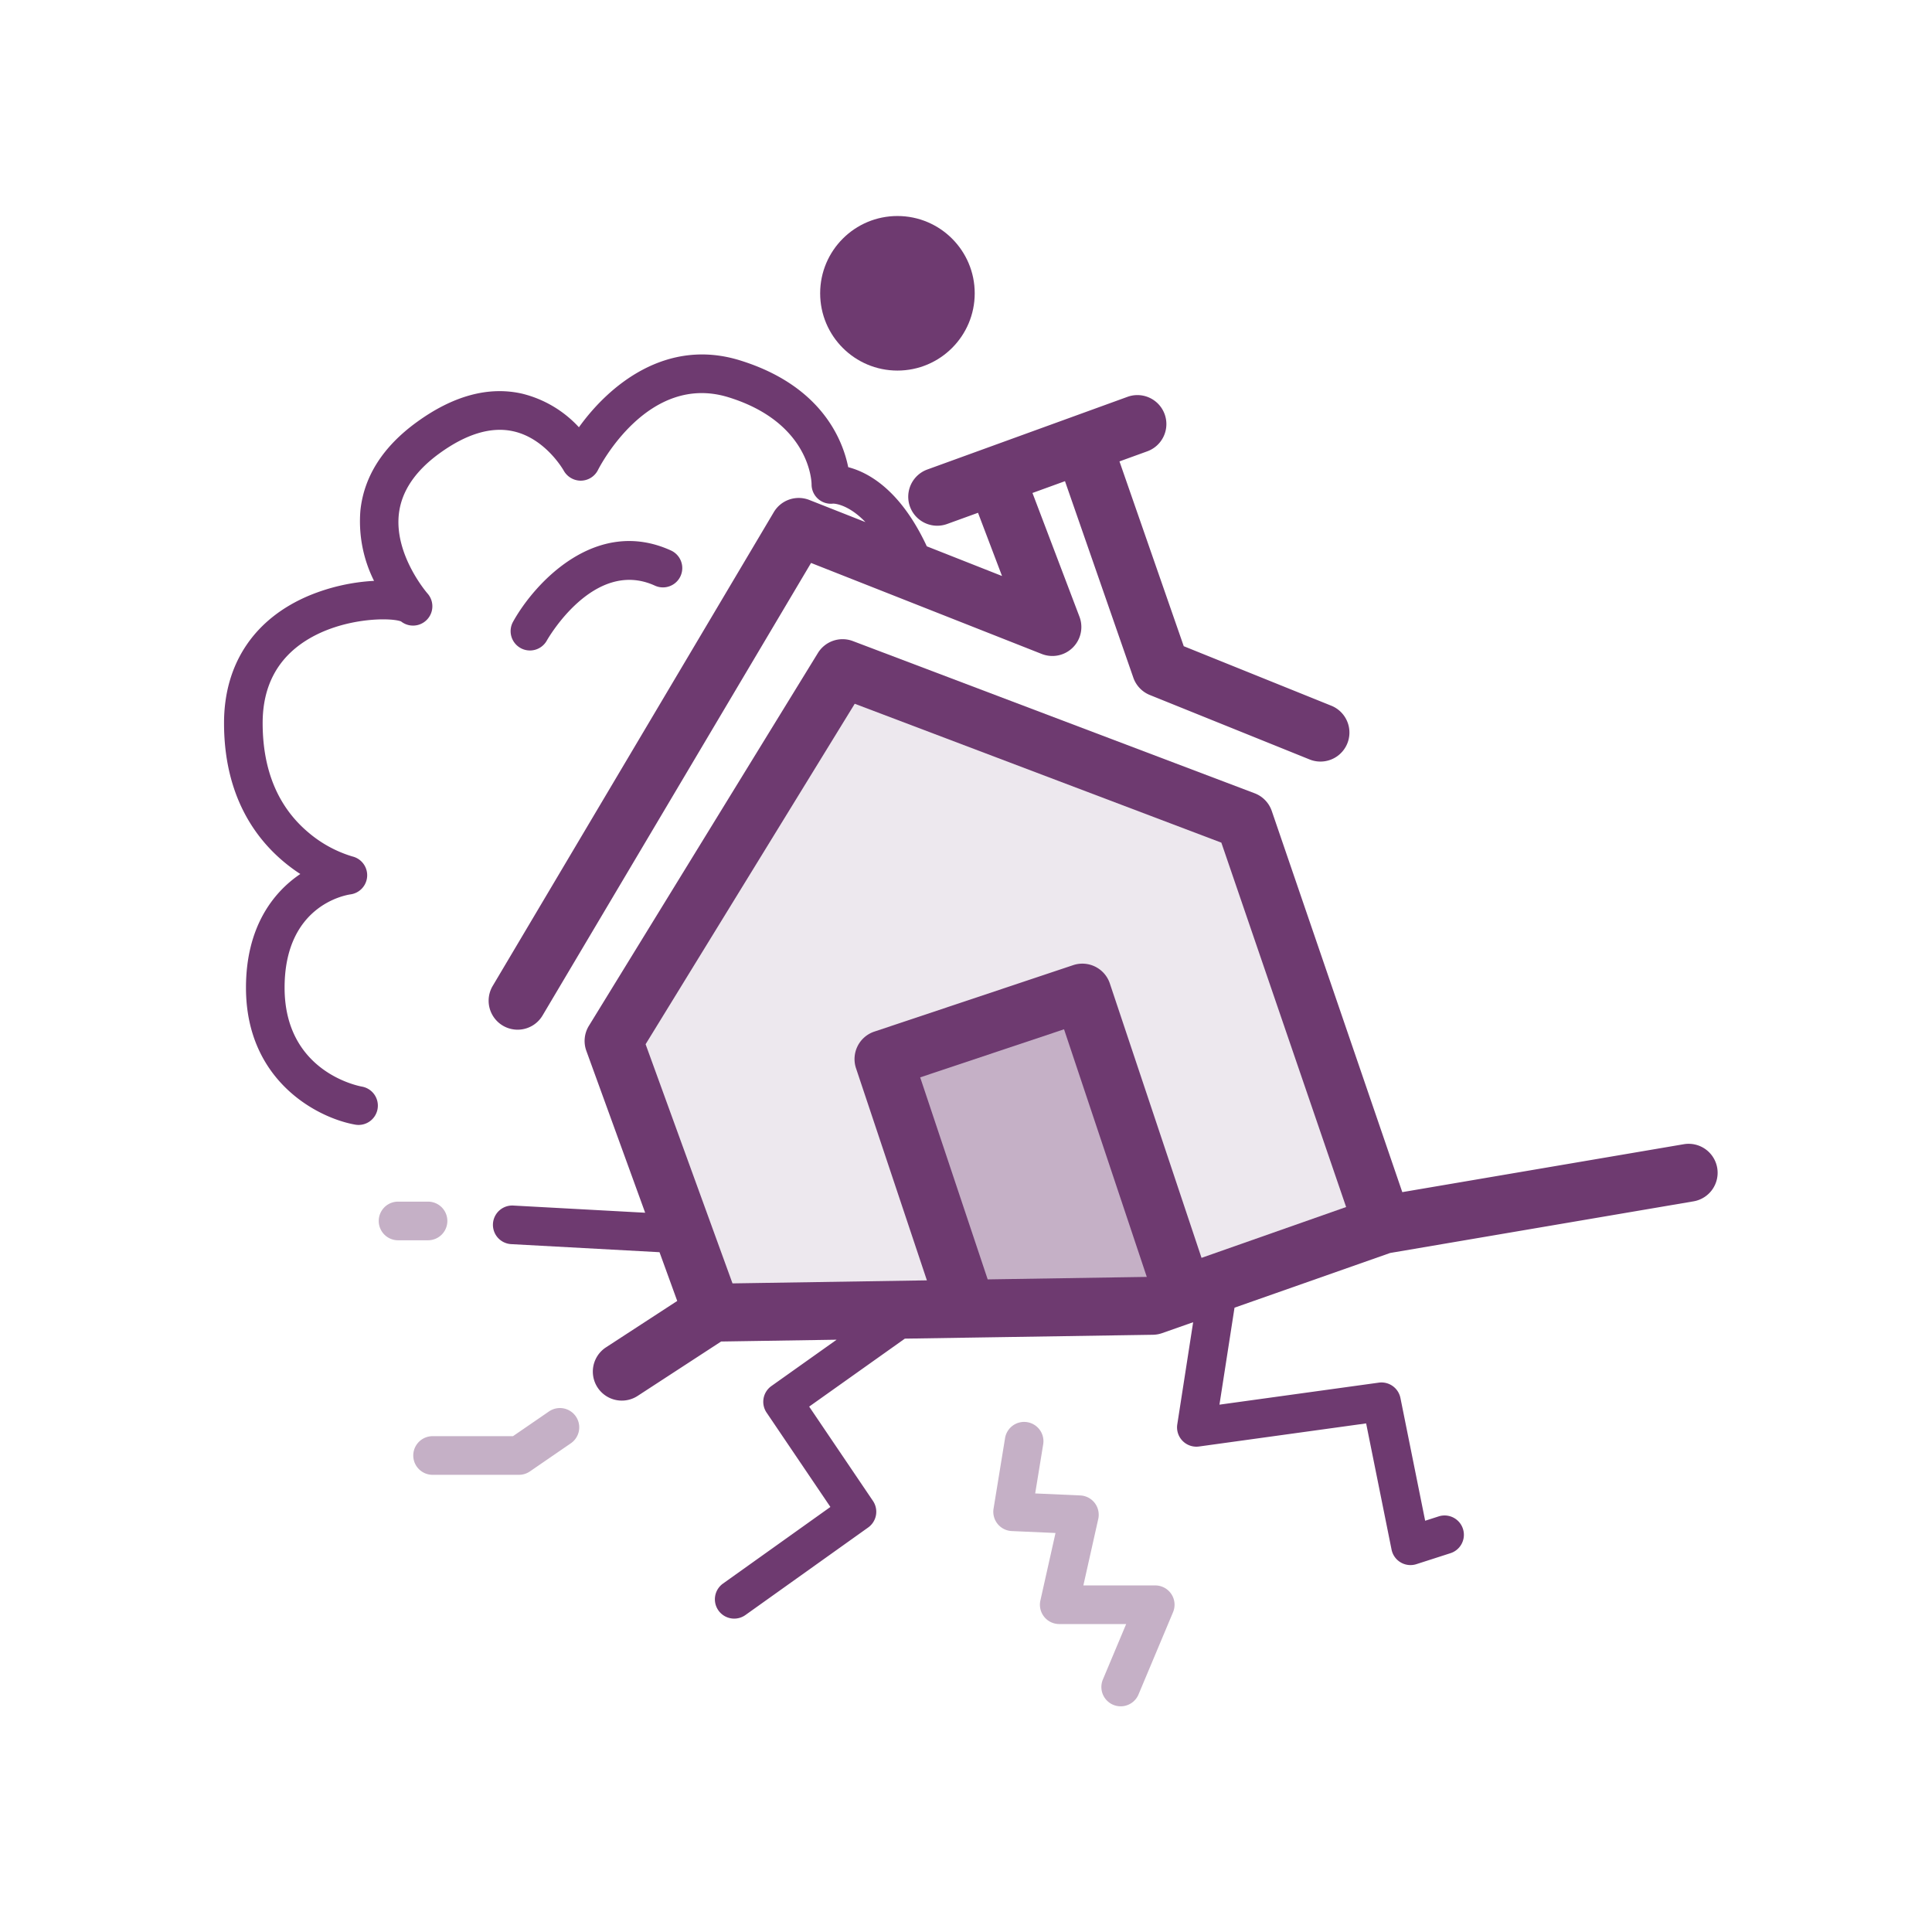
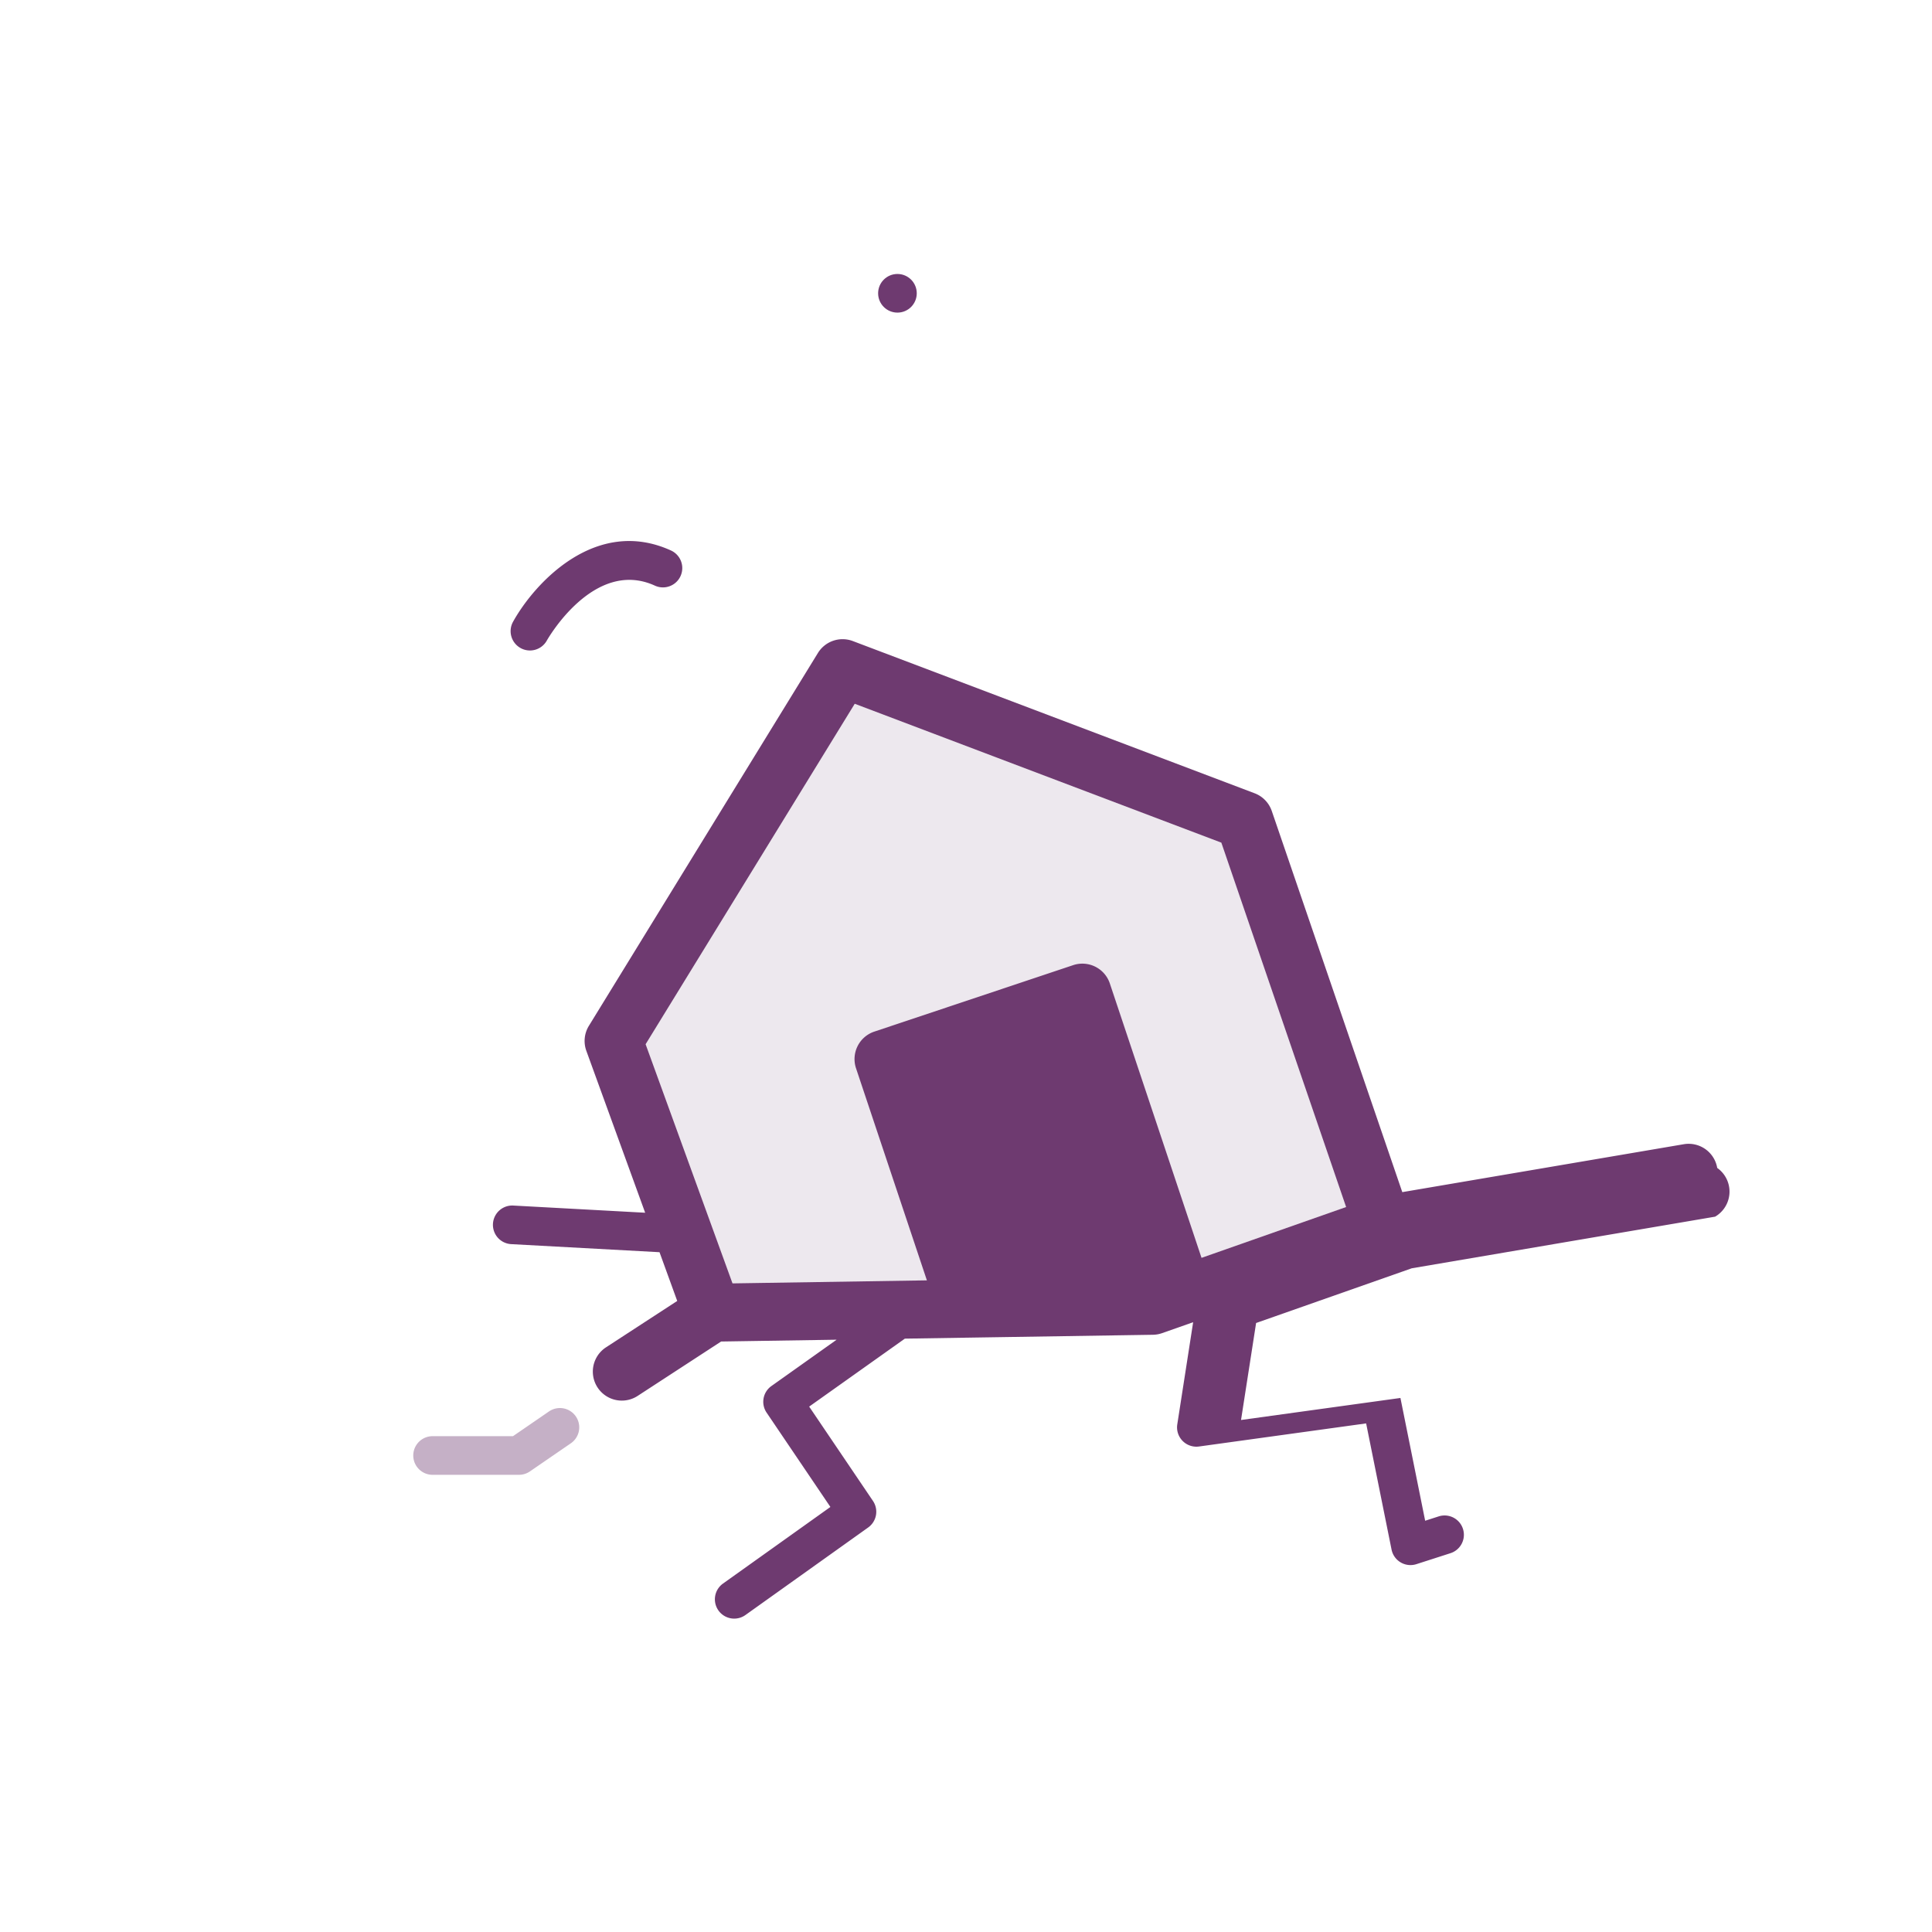
<svg xmlns="http://www.w3.org/2000/svg" viewBox="0 0 500 500">
  <title>icon-home-core-subsidence</title>
  <g id="icon-home-core-subsidence">
-     <path d="M444.414,302.259a7.5,7.5,0,0,0-8.652-6.136l-72.85,12.4-33.776-98.635A7.5,7.5,0,0,0,324.7,205.3L220.718,165.908A7.5,7.5,0,0,0,211.67,169l-59.264,96.479a7.494,7.494,0,0,0-.658,6.487l15.221,41.888-34.162-1.86a5,5,0,0,0-.543,9.985l38.417,2.09,4.584,12.616L156.832,348.69a7.5,7.5,0,1,0,8.188,12.569l21.608-14.078,29.892-.466-16.881,11.99a5,5,0,0,0-1.247,6.877L214.906,390l-27.775,19.811a5,5,0,1,0,5.807,8.141l31.745-22.642a5,5,0,0,0,1.238-6.872l-16.508-24.412,24.763-17.588,16.054-.251h.023l48.127-.75a7.476,7.476,0,0,0,2.37-.423l8.036-2.825-4.107,26.442a5,5,0,0,0,5.625,5.721l43.251-5.976,6.578,32.653a5,5,0,0,0,6.433,3.773l8.819-2.839a5,5,0,0,0-3.065-9.52l-3.49,1.124-6.4-31.775a5.005,5.005,0,0,0-5.585-3.966l-41.252,5.7,3.9-25.1,40.278-14.158,78.51-13.36A7.5,7.5,0,0,0,444.414,302.259Z" style="fill:#6e3a70" />
+     <path d="M444.414,302.259a7.5,7.5,0,0,0-8.652-6.136l-72.85,12.4-33.776-98.635A7.5,7.5,0,0,0,324.7,205.3L220.718,165.908A7.5,7.5,0,0,0,211.67,169l-59.264,96.479a7.494,7.494,0,0,0-.658,6.487l15.221,41.888-34.162-1.86a5,5,0,0,0-.543,9.985l38.417,2.09,4.584,12.616L156.832,348.69a7.5,7.5,0,1,0,8.188,12.569l21.608-14.078,29.892-.466-16.881,11.99a5,5,0,0,0-1.247,6.877L214.906,390l-27.775,19.811a5,5,0,1,0,5.807,8.141l31.745-22.642a5,5,0,0,0,1.238-6.872l-16.508-24.412,24.763-17.588,16.054-.251h.023l48.127-.75a7.476,7.476,0,0,0,2.37-.423l8.036-2.825-4.107,26.442a5,5,0,0,0,5.625,5.721l43.251-5.976,6.578,32.653a5,5,0,0,0,6.433,3.773l8.819-2.839a5,5,0,0,0-3.065-9.52l-3.49,1.124-6.4-31.775l-41.252,5.7,3.9-25.1,40.278-14.158,78.51-13.36A7.5,7.5,0,0,0,444.414,302.259Z" style="fill:#6e3a70" />
    <path d="M221.205,182.133l94.881,35.945,32.291,94.3-37.423,13.154-23.73-71.016a7.5,7.5,0,0,0-9.491-4.737l-51.458,17.2a7.5,7.5,0,0,0-4.736,9.49l18.341,54.887-50.308.784-22.49-61.892Z" style="fill:#ede8ee" />
-     <polygon points="255.613 331.104 238.143 278.821 275.374 266.38 296.788 330.462 255.613 331.104" style="fill:#c5b0c6" />
    <path d="M149.028,366.569a5,5,0,0,1-1.29,6.952l-10.6,7.281a5,5,0,0,1-2.831.879H111.953a5,5,0,0,1,0-10h20.805l9.318-6.4A5,5,0,0,1,149.028,366.569Z" style="fill:#c5b0c6" />
-     <path d="M303.137,412.536a5,5,0,0,1,.446,4.7l-8.938,21.292a5,5,0,0,1-9.221-3.871l6.027-14.356H274.132a5,5,0,0,1-4.88-6.093l3.913-17.472-11.321-.5a5,5,0,0,1-4.713-5.8l2.969-18.2a5,5,0,1,1,9.869,1.61L267.906,386.5l11.663.519a5,5,0,0,1,4.658,6.088l-3.852,17.2h18.6A5,5,0,0,1,303.137,412.536Z" style="fill:#c5b0c6" />
-     <path d="M110.775,320.982h-7.759a5,5,0,0,1,0-10h7.759a5,5,0,1,1,0,10Z" style="fill:#c5b0c6" />
-     <circle cx="232.256" cy="75.904" r="20" style="fill:#6e3a70" />
    <circle cx="232.256" cy="75.904" r="5" style="fill:#6e3a70" />
-     <path d="M97.713,287a4.994,4.994,0,0,1-5.793,4.055c-9.775-1.726-28.262-11.353-28.262-35.444,0-15.425,6.814-24.532,14.062-29.42-8.852-5.758-19.741-17.274-19.741-39.071,0-15.388,7.9-27.136,22.243-33.077A51.288,51.288,0,0,1,96.8,150.326a34.375,34.375,0,0,1-3.524-18.244c.936-8.8,5.835-16.483,14.564-22.824,9.451-6.867,18.639-9.349,27.307-7.373a29.52,29.52,0,0,1,14.677,8.691c7.811-10.9,22.63-23.218,41.695-17.308,20.987,6.5,26.535,20.42,28,27.634,5.241,1.357,13.54,5.9,20.339,20.484l19.466,7.681-6.213-16.359-8,2.9a7.5,7.5,0,0,1-5.118-14.1L291.8,102.7a7.5,7.5,0,1,1,5.118,14.1l-7.2,2.612,16.635,47.825,38.185,15.4a7.5,7.5,0,1,1-5.612,13.911l-41.344-16.68a7.5,7.5,0,0,1-4.277-4.491l-17.687-50.851-8.416,3.055,12.163,32.022a7.5,7.5,0,0,1-9.765,9.64L209.9,145.69l-69.49,117.121a7.5,7.5,0,1,1-12.9-7.655l72.75-122.614a7.5,7.5,0,0,1,9.2-3.149l14.509,5.725c-4.627-4.824-8.358-4.812-8.425-4.775a5,5,0,0,1-5.508-5.023c-.006-.6-.4-15.968-21.48-22.5-20.779-6.441-33.284,17.79-33.806,18.825a5.01,5.01,0,0,1-4.4,2.752,5.067,5.067,0,0,1-4.471-2.622c-.035-.061-4.667-8.3-13.034-10.157-5.711-1.271-12.148.658-19.131,5.731-6.342,4.607-9.874,9.921-10.5,15.791-1.124,10.582,7.317,20.329,7.4,20.423a5,5,0,0,1-6.824,7.261c-2.8-1.078-15.2-1.03-24.669,5-7.4,4.712-11.147,11.877-11.147,21.295,0,12.149,3.956,21.655,11.757,28.255a31.614,31.614,0,0,0,11.447,6.271,5,5,0,0,1-.491,9.822c-1.71.255-17.034,3.138-17.034,24.143,0,21.816,19.183,25.452,20,25.6A5,5,0,0,1,97.713,287Z" style="fill:#6e3a70" />
    <path d="M134.721,167.711a5,5,0,0,1-1.943-6.8c5.686-10.233,21.544-27.26,40.869-18.444a5,5,0,1,1-4.15,9.1c-15.84-7.219-27.858,13.989-27.977,14.205a5,5,0,0,1-6.8,1.942Z" style="fill:#6e3a70" />
  </g>
</svg>